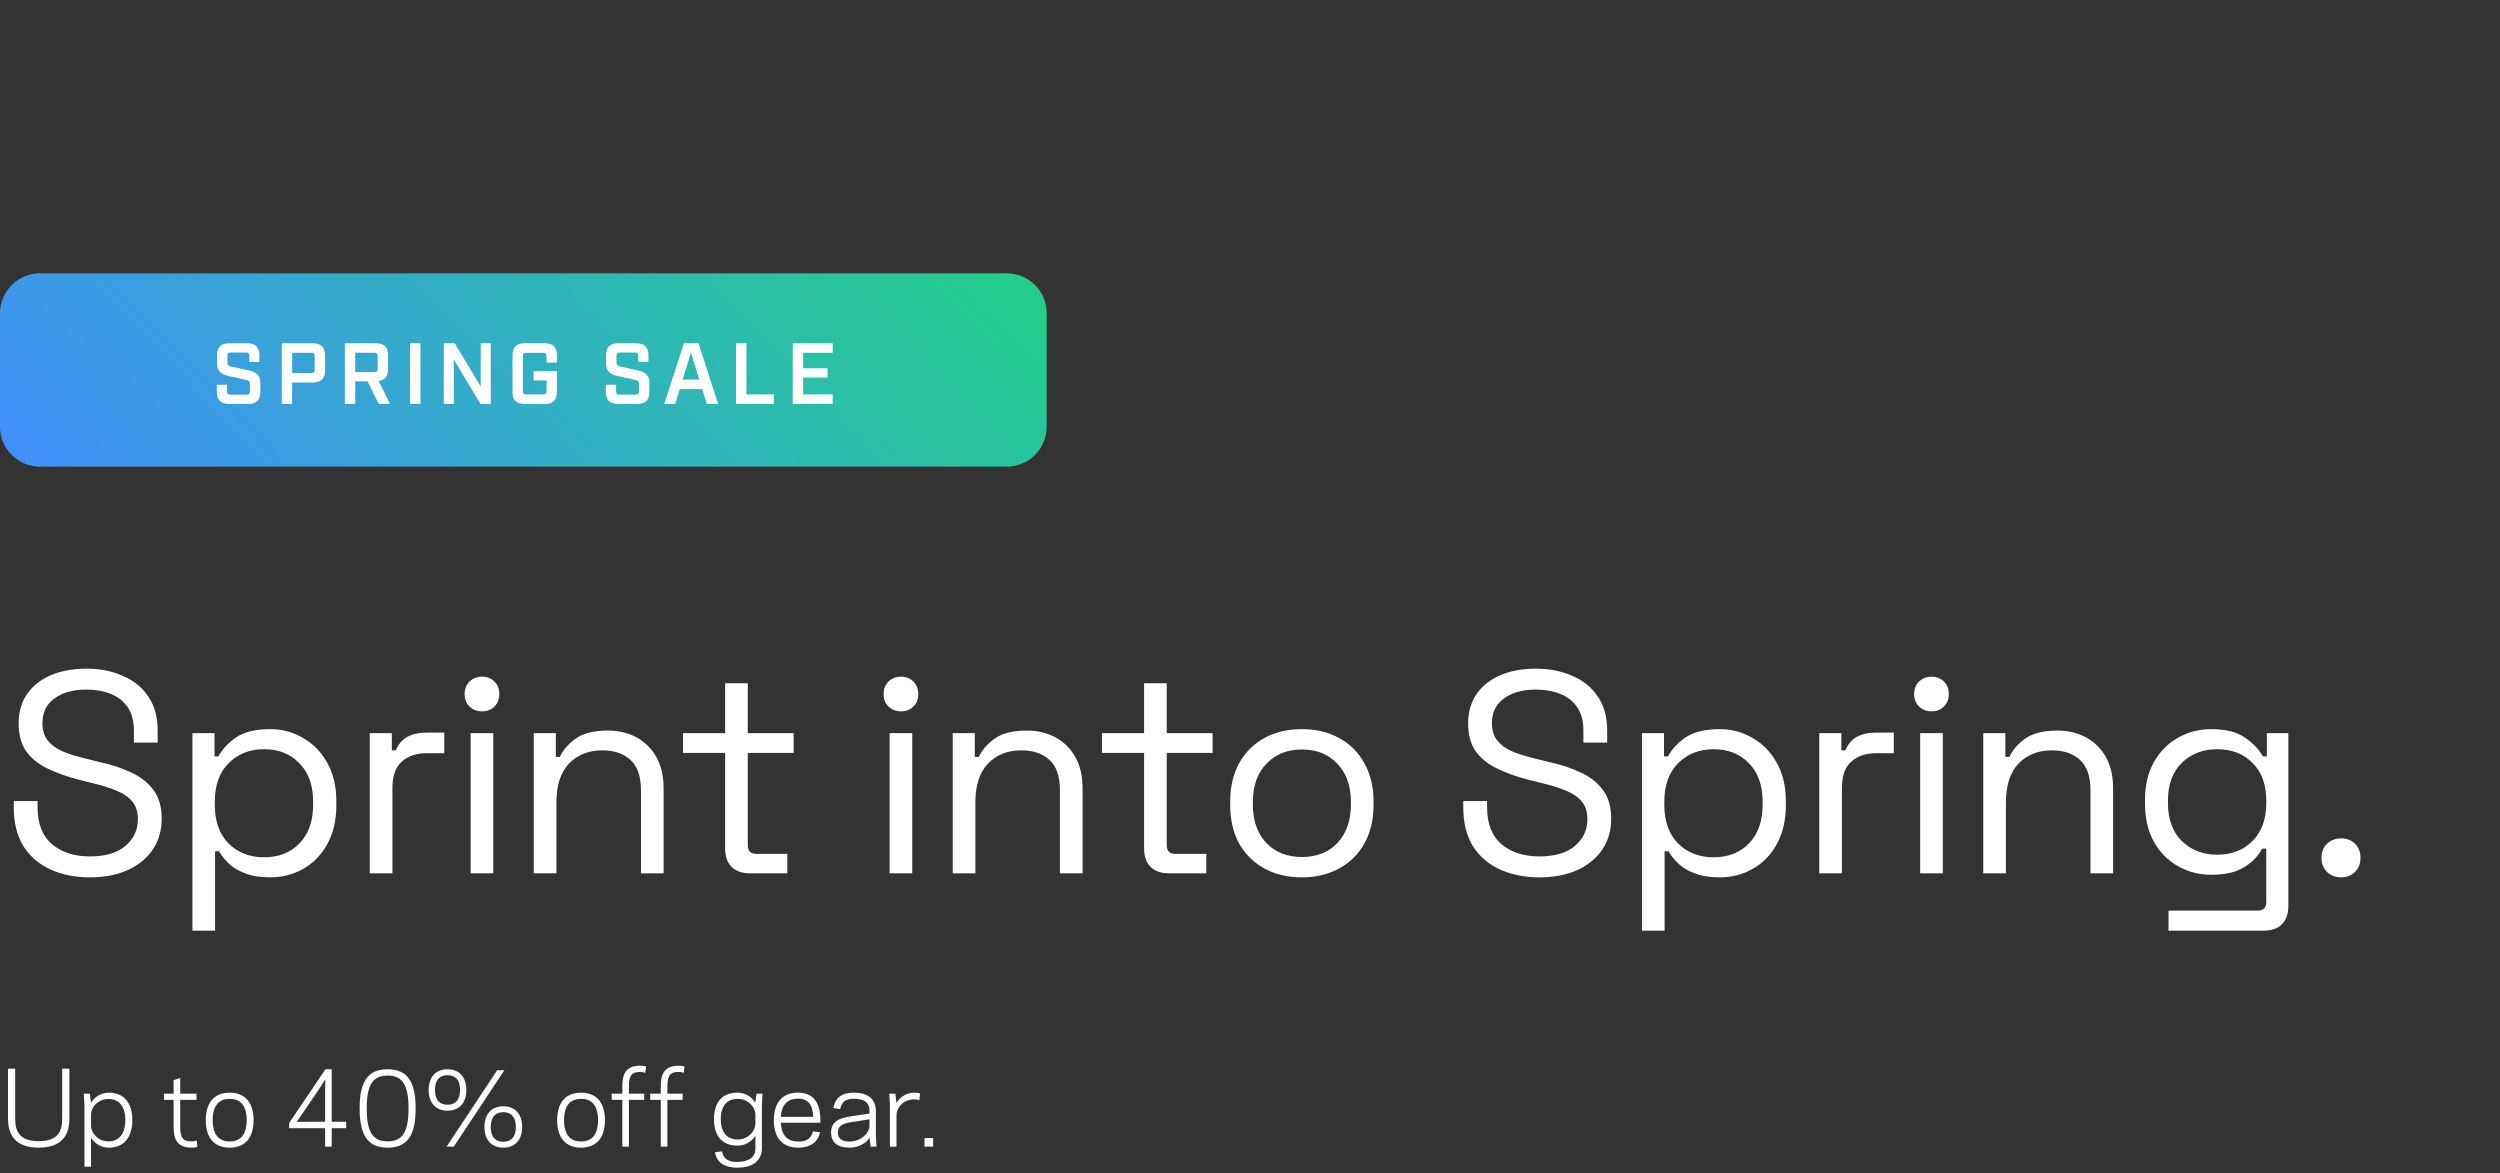
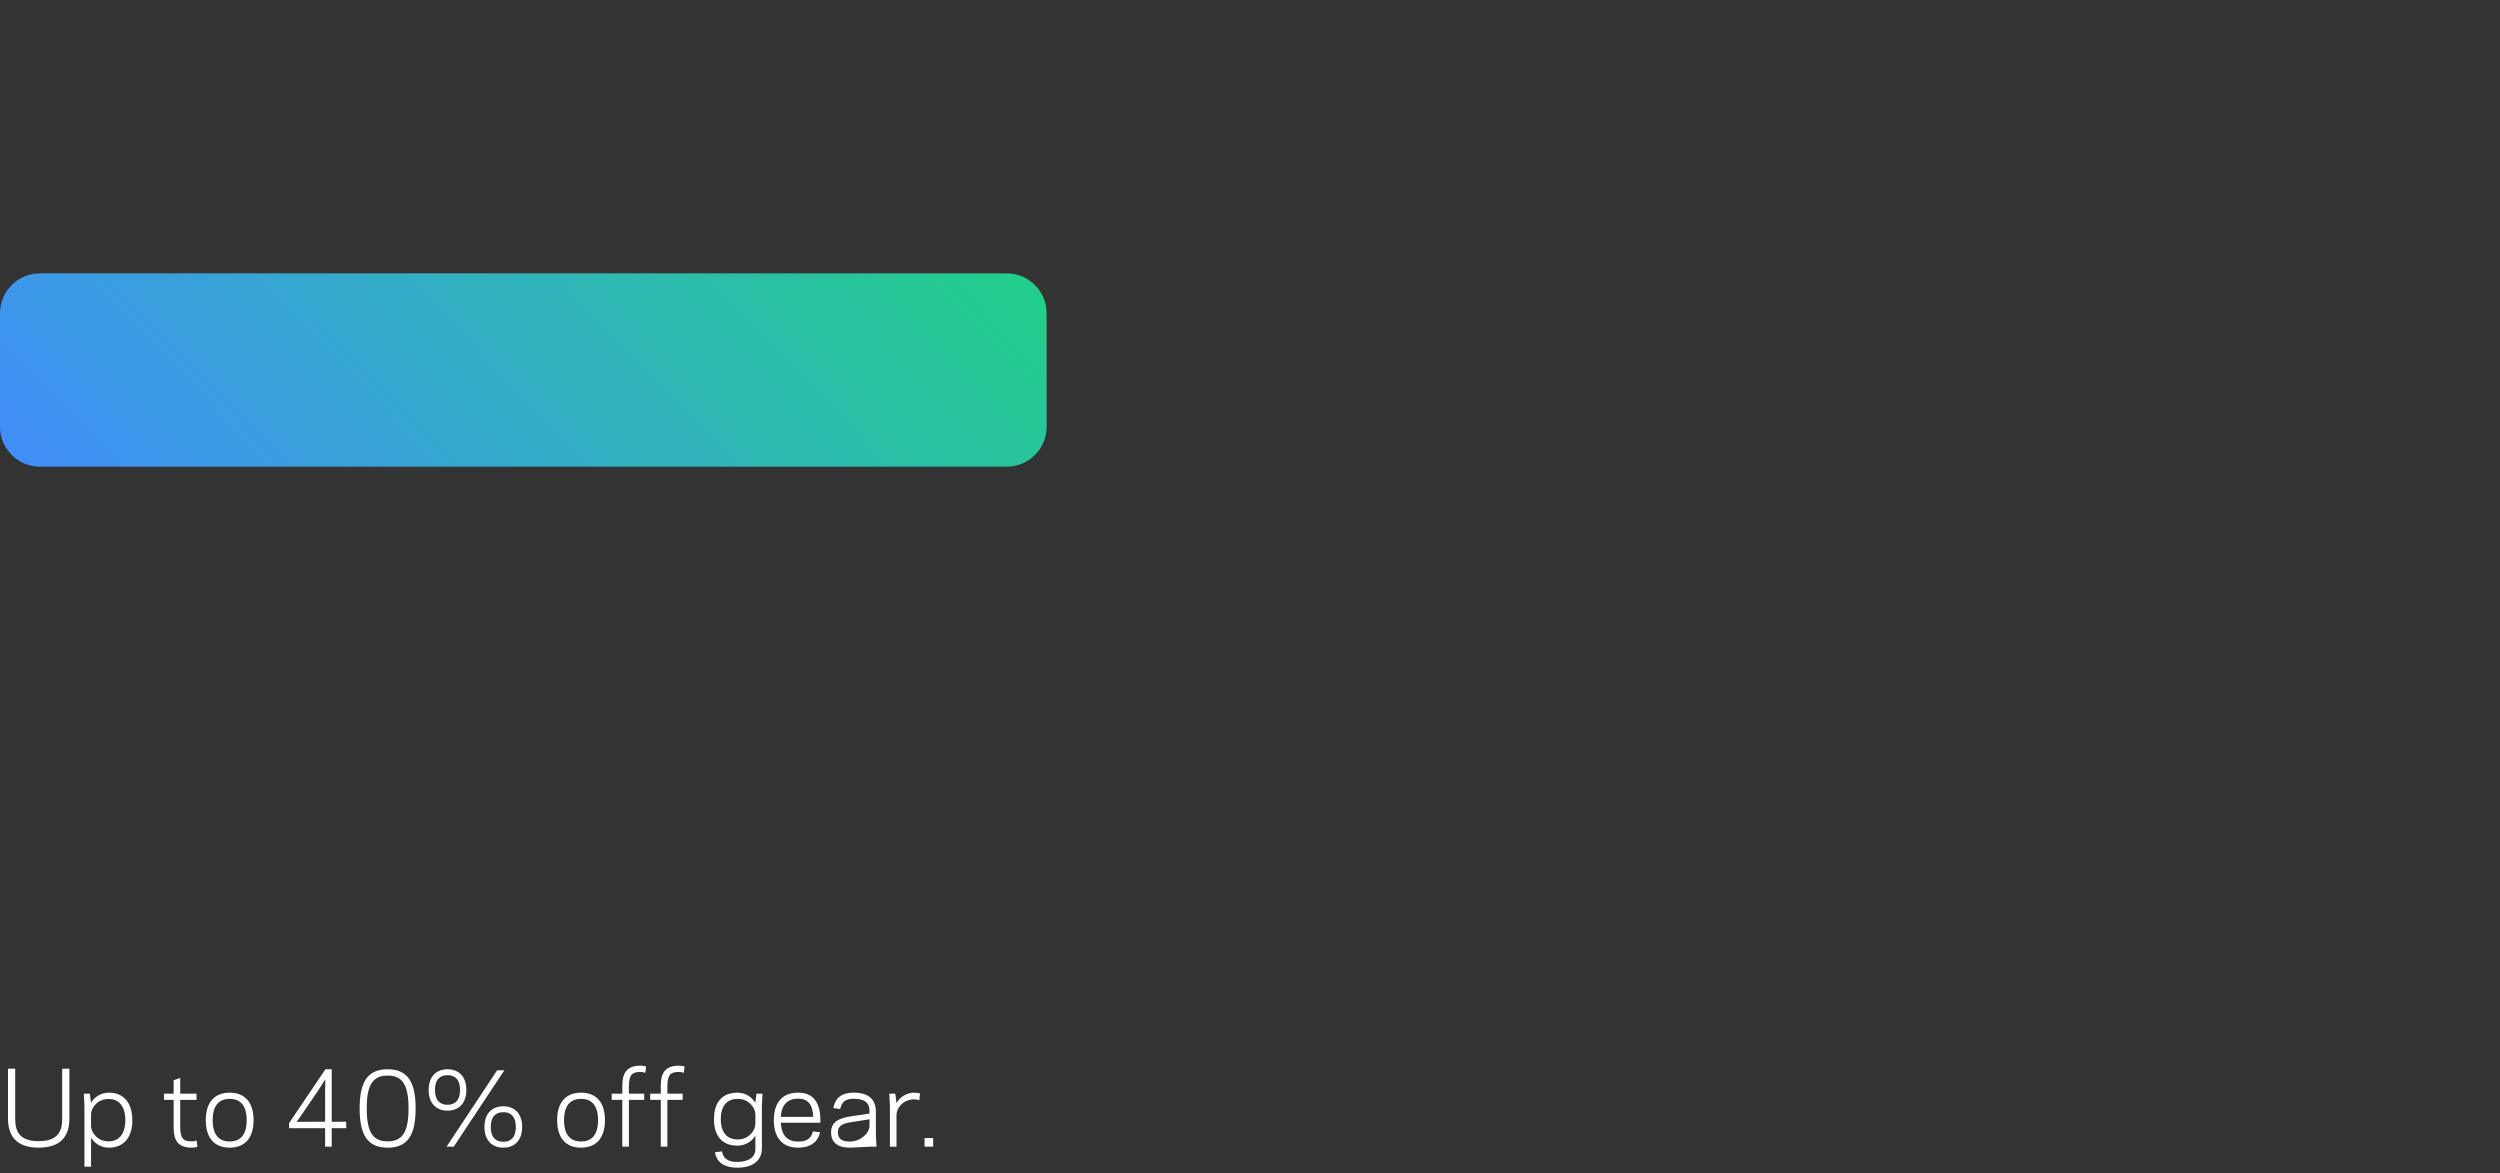
<svg xmlns="http://www.w3.org/2000/svg" width="375" height="176" viewBox="0 0 375 176" fill="none">
  <rect x="0" y="0" width="375" height="176" fill="#333333" stroke="none" />
  <path d="M0 47C0 43.686 2.686 41 6 41H151C154.314 41 157 43.686 157 47V64C157 67.314 154.314 70 151 70H6C2.686 70 0 67.314 0 64V47Z" fill="url(#paint0_linear_37_182)" />
-   <path d="M34.346 60.592H37.232C38.467 60.592 39.052 60.007 39.052 58.772V57.394C39.052 56.159 38.285 55.769 37.18 55.522L34.723 54.989C34.281 54.885 34.112 54.755 34.112 54.339V53.377C34.112 53.013 34.242 52.883 34.606 52.883H36.894C37.258 52.883 37.388 53.013 37.388 53.377V54.287H38.909V53.312C38.909 52.077 38.324 51.492 37.089 51.492H34.372C33.137 51.492 32.552 52.077 32.552 53.312V54.56C32.552 55.795 33.332 56.185 34.424 56.432L36.894 56.978C37.323 57.069 37.492 57.199 37.492 57.615V58.707C37.492 59.071 37.362 59.201 37.011 59.201H34.541C34.19 59.201 34.06 59.071 34.06 58.707V57.706H32.526V58.772C32.526 60.007 33.111 60.592 34.346 60.592ZM42.263 60.592H43.823V57.381H46.943C48.165 57.381 48.763 56.783 48.763 55.561V53.312C48.763 52.09 48.165 51.492 46.943 51.492H42.263V60.592ZM43.823 55.951V52.922H46.722C47.06 52.922 47.203 53.078 47.203 53.403V55.47C47.203 55.808 47.06 55.951 46.722 55.951H43.823ZM56.796 57.134C57.758 57.017 58.213 56.432 58.213 55.34V53.312C58.213 52.077 57.628 51.492 56.393 51.492H51.726V60.592H53.286V57.199H55.132L56.809 60.592H58.499L56.796 57.134ZM53.286 55.808V52.909H56.172C56.523 52.909 56.653 53.039 56.653 53.39V55.314C56.653 55.678 56.523 55.808 56.172 55.808H53.286ZM61.507 60.592H63.067V51.492H61.507V60.592ZM66.564 60.592H68.073V53.936L72.076 60.592H73.611V51.492H72.103V57.966L68.203 51.492H66.564V60.592ZM78.693 60.592H81.722C82.957 60.592 83.542 60.007 83.542 58.772V55.678H80.045V57.056H81.982V58.681C81.982 59.032 81.852 59.162 81.488 59.162H78.927C78.563 59.162 78.433 59.032 78.433 58.681V53.403C78.433 53.052 78.563 52.922 78.927 52.922H81.488C81.852 52.922 81.982 53.052 81.982 53.403V54.391H83.542V53.312C83.542 52.077 82.957 51.492 81.722 51.492H78.693C77.458 51.492 76.873 52.077 76.873 53.312V58.772C76.873 60.007 77.458 60.592 78.693 60.592ZM92.704 60.592H95.59C96.825 60.592 97.41 60.007 97.41 58.772V57.394C97.41 56.159 96.643 55.769 95.538 55.522L93.081 54.989C92.639 54.885 92.47 54.755 92.47 54.339V53.377C92.47 53.013 92.6 52.883 92.964 52.883H95.252C95.616 52.883 95.746 53.013 95.746 53.377V54.287H97.267V53.312C97.267 52.077 96.682 51.492 95.447 51.492H92.73C91.495 51.492 90.91 52.077 90.91 53.312V54.56C90.91 55.795 91.69 56.185 92.782 56.432L95.252 56.978C95.681 57.069 95.85 57.199 95.85 57.615V58.707C95.85 59.071 95.72 59.201 95.369 59.201H92.899C92.548 59.201 92.418 59.071 92.418 58.707V57.706H90.884V58.772C90.884 60.007 91.469 60.592 92.704 60.592ZM106.02 60.592H107.723L104.772 51.492H102.588L99.637 60.592H101.275L101.964 58.369H105.331L106.02 60.592ZM102.393 56.939L103.641 52.896L104.889 56.939H102.393ZM110.401 60.592H116.069V59.162H111.961V51.492H110.401V60.592ZM118.912 60.592H124.905V59.162H120.472V56.64H124.125V55.236H120.472V52.922H124.905V51.492H118.912V60.592Z" fill="white" />
-   <path d="M13.459 131.602C11.28 131.602 9.331 131.215 7.611 130.441C5.891 129.667 4.529 128.506 3.526 126.958C2.551 125.381 2.064 123.418 2.064 121.067V120.164H5.633V121.067C5.633 123.561 6.364 125.424 7.826 126.657C9.288 127.861 11.166 128.463 13.459 128.463C15.81 128.463 17.601 127.933 18.834 126.872C20.067 125.811 20.683 124.478 20.683 122.873C20.683 121.755 20.396 120.866 19.823 120.207C19.278 119.548 18.504 119.017 17.501 118.616C16.498 118.186 15.322 117.813 13.975 117.498L11.739 116.939C9.99 116.48 8.442 115.921 7.095 115.262C5.748 114.603 4.687 113.743 3.913 112.682C3.168 111.593 2.795 110.202 2.795 108.511C2.795 106.82 3.211 105.358 4.042 104.125C4.902 102.892 6.092 101.946 7.611 101.287C9.159 100.628 10.936 100.298 12.943 100.298C14.978 100.298 16.799 100.656 18.404 101.373C20.038 102.061 21.314 103.093 22.231 104.469C23.177 105.816 23.65 107.522 23.65 109.586V111.392H20.081V109.586C20.081 108.124 19.766 106.949 19.135 106.06C18.533 105.171 17.687 104.512 16.598 104.082C15.537 103.652 14.319 103.437 12.943 103.437C10.965 103.437 9.374 103.881 8.17 104.77C6.966 105.63 6.364 106.863 6.364 108.468C6.364 109.529 6.622 110.389 7.138 111.048C7.654 111.707 8.385 112.252 9.331 112.682C10.277 113.083 11.409 113.442 12.728 113.757L14.964 114.316C16.713 114.689 18.275 115.205 19.651 115.864C21.056 116.495 22.174 117.369 23.005 118.487C23.836 119.576 24.252 121.01 24.252 122.787C24.252 124.564 23.808 126.112 22.919 127.431C22.03 128.75 20.769 129.782 19.135 130.527C17.53 131.244 15.638 131.602 13.459 131.602ZM28.865 139.6V109.973H32.176V113.456H32.778C33.323 112.395 34.197 111.449 35.401 110.618C36.634 109.787 38.339 109.371 40.518 109.371C42.324 109.371 43.972 109.815 45.463 110.704C46.982 111.564 48.186 112.797 49.075 114.402C49.992 116.007 50.451 117.942 50.451 120.207V120.766C50.451 123.002 50.007 124.937 49.118 126.571C48.229 128.205 47.025 129.452 45.506 130.312C44.015 131.172 42.353 131.602 40.518 131.602C39.056 131.602 37.809 131.401 36.777 131C35.774 130.627 34.957 130.14 34.326 129.538C33.695 128.936 33.208 128.32 32.864 127.689H32.262V139.6H28.865ZM39.615 128.592C41.794 128.592 43.557 127.904 44.904 126.528C46.28 125.123 46.968 123.174 46.968 120.68V120.293C46.968 117.799 46.28 115.864 44.904 114.488C43.557 113.083 41.794 112.381 39.615 112.381C37.465 112.381 35.688 113.083 34.283 114.488C32.907 115.864 32.219 117.799 32.219 120.293V120.68C32.219 123.174 32.907 125.123 34.283 126.528C35.688 127.904 37.465 128.592 39.615 128.592ZM55.463 131V109.973H58.774V112.553H59.376C59.749 111.636 60.322 110.962 61.096 110.532C61.87 110.102 62.888 109.887 64.149 109.887H66.643V112.983H63.934C62.415 112.983 61.182 113.413 60.236 114.273C59.319 115.104 58.86 116.409 58.86 118.186V131H55.463ZM70.597 131V109.973H73.994V131H70.597ZM72.317 106.705C71.572 106.705 70.941 106.461 70.425 105.974C69.938 105.487 69.694 104.87 69.694 104.125C69.694 103.351 69.938 102.72 70.425 102.233C70.941 101.746 71.572 101.502 72.317 101.502C73.062 101.502 73.679 101.746 74.166 102.233C74.653 102.72 74.897 103.351 74.897 104.125C74.897 104.87 74.653 105.487 74.166 105.974C73.679 106.461 73.062 106.705 72.317 106.705ZM80.062 131V109.973H83.373V113.542H83.975C84.434 112.539 85.208 111.636 86.297 110.833C87.415 110.002 89.049 109.586 91.199 109.586C92.776 109.586 94.18 109.916 95.413 110.575C96.674 111.234 97.678 112.209 98.423 113.499C99.168 114.789 99.541 116.38 99.541 118.272V131H96.144V118.53C96.144 116.437 95.614 114.918 94.553 113.972C93.521 113.026 92.116 112.553 90.339 112.553C88.304 112.553 86.641 113.212 85.351 114.531C84.09 115.85 83.459 117.813 83.459 120.422V131H80.062ZM112.51 131C111.306 131 110.375 130.67 109.715 130.011C109.085 129.352 108.769 128.449 108.769 127.302V112.94H102.448V109.973H108.769V102.491H112.166V109.973H119.046V112.94H112.166V126.786C112.166 127.646 112.582 128.076 113.413 128.076H118.1V131H112.51ZM133.442 131V109.973H136.839V131H133.442ZM135.162 106.705C134.417 106.705 133.786 106.461 133.27 105.974C132.783 105.487 132.539 104.87 132.539 104.125C132.539 103.351 132.783 102.72 133.27 102.233C133.786 101.746 134.417 101.502 135.162 101.502C135.908 101.502 136.524 101.746 137.011 102.233C137.499 102.72 137.742 103.351 137.742 104.125C137.742 104.87 137.499 105.487 137.011 105.974C136.524 106.461 135.908 106.705 135.162 106.705ZM142.907 131V109.973H146.218V113.542H146.82C147.279 112.539 148.053 111.636 149.142 110.833C150.26 110.002 151.894 109.586 154.044 109.586C155.621 109.586 157.026 109.916 158.258 110.575C159.52 111.234 160.523 112.209 161.268 113.499C162.014 114.789 162.386 116.38 162.386 118.272V131H158.989V118.53C158.989 116.437 158.459 114.918 157.398 113.972C156.366 113.026 154.962 112.553 153.184 112.553C151.149 112.553 149.486 113.212 148.196 114.531C146.935 115.85 146.304 117.813 146.304 120.422V131H142.907ZM175.356 131C174.152 131 173.22 130.67 172.561 130.011C171.93 129.352 171.615 128.449 171.615 127.302V112.94H165.294V109.973H171.615V102.491H175.012V109.973H181.892V112.94H175.012V126.786C175.012 127.646 175.427 128.076 176.259 128.076H180.946V131H175.356ZM195.281 131.602C193.16 131.602 191.282 131.158 189.648 130.269C188.043 129.38 186.781 128.133 185.864 126.528C184.975 124.894 184.531 122.973 184.531 120.766V120.207C184.531 118.028 184.975 116.122 185.864 114.488C186.781 112.854 188.043 111.593 189.648 110.704C191.282 109.815 193.16 109.371 195.281 109.371C197.402 109.371 199.266 109.815 200.871 110.704C202.505 111.593 203.766 112.854 204.655 114.488C205.572 116.122 206.031 118.028 206.031 120.207V120.766C206.031 122.973 205.572 124.894 204.655 126.528C203.766 128.133 202.505 129.38 200.871 130.269C199.266 131.158 197.402 131.602 195.281 131.602ZM195.281 128.549C197.517 128.549 199.294 127.847 200.613 126.442C201.96 125.009 202.634 123.088 202.634 120.68V120.293C202.634 117.885 201.96 115.979 200.613 114.574C199.294 113.141 197.517 112.424 195.281 112.424C193.074 112.424 191.296 113.141 189.949 114.574C188.602 115.979 187.928 117.885 187.928 120.293V120.68C187.928 123.088 188.602 125.009 189.949 126.442C191.296 127.847 193.074 128.549 195.281 128.549ZM230.886 131.602C228.707 131.602 226.758 131.215 225.038 130.441C223.318 129.667 221.956 128.506 220.953 126.958C219.978 125.381 219.491 123.418 219.491 121.067V120.164H223.06V121.067C223.06 123.561 223.791 125.424 225.253 126.657C226.715 127.861 228.593 128.463 230.886 128.463C233.237 128.463 235.028 127.933 236.261 126.872C237.494 125.811 238.11 124.478 238.11 122.873C238.11 121.755 237.823 120.866 237.25 120.207C236.705 119.548 235.931 119.017 234.928 118.616C233.925 118.186 232.749 117.813 231.402 117.498L229.166 116.939C227.417 116.48 225.869 115.921 224.522 115.262C223.175 114.603 222.114 113.743 221.34 112.682C220.595 111.593 220.222 110.202 220.222 108.511C220.222 106.82 220.638 105.358 221.469 104.125C222.329 102.892 223.519 101.946 225.038 101.287C226.586 100.628 228.363 100.298 230.37 100.298C232.405 100.298 234.226 100.656 235.831 101.373C237.465 102.061 238.741 103.093 239.658 104.469C240.604 105.816 241.077 107.522 241.077 109.586V111.392H237.508V109.586C237.508 108.124 237.193 106.949 236.562 106.06C235.96 105.171 235.114 104.512 234.025 104.082C232.964 103.652 231.746 103.437 230.37 103.437C228.392 103.437 226.801 103.881 225.597 104.77C224.393 105.63 223.791 106.863 223.791 108.468C223.791 109.529 224.049 110.389 224.565 111.048C225.081 111.707 225.812 112.252 226.758 112.682C227.704 113.083 228.836 113.442 230.155 113.757L232.391 114.316C234.14 114.689 235.702 115.205 237.078 115.864C238.483 116.495 239.601 117.369 240.432 118.487C241.263 119.576 241.679 121.01 241.679 122.787C241.679 124.564 241.235 126.112 240.346 127.431C239.457 128.75 238.196 129.782 236.562 130.527C234.957 131.244 233.065 131.602 230.886 131.602ZM246.292 139.6V109.973H249.603V113.456H250.205C250.75 112.395 251.624 111.449 252.828 110.618C254.061 109.787 255.767 109.371 257.945 109.371C259.751 109.371 261.4 109.815 262.89 110.704C264.41 111.564 265.614 112.797 266.502 114.402C267.42 116.007 267.878 117.942 267.878 120.207V120.766C267.878 123.002 267.434 124.937 266.545 126.571C265.657 128.205 264.453 129.452 262.933 130.312C261.443 131.172 259.78 131.602 257.945 131.602C256.483 131.602 255.236 131.401 254.204 131C253.201 130.627 252.384 130.14 251.753 129.538C251.123 128.936 250.635 128.32 250.291 127.689H249.689V139.6H246.292ZM257.042 128.592C259.221 128.592 260.984 127.904 262.331 126.528C263.707 125.123 264.395 123.174 264.395 120.68V120.293C264.395 117.799 263.707 115.864 262.331 114.488C260.984 113.083 259.221 112.381 257.042 112.381C254.892 112.381 253.115 113.083 251.71 114.488C250.334 115.864 249.646 117.799 249.646 120.293V120.68C249.646 123.174 250.334 125.123 251.71 126.528C253.115 127.904 254.892 128.592 257.042 128.592ZM272.89 131V109.973H276.201V112.553H276.803C277.176 111.636 277.749 110.962 278.523 110.532C279.297 110.102 280.315 109.887 281.576 109.887H284.07V112.983H281.361C279.842 112.983 278.609 113.413 277.663 114.273C276.746 115.104 276.287 116.409 276.287 118.186V131H272.89ZM288.024 131V109.973H291.421V131H288.024ZM289.744 106.705C288.999 106.705 288.368 106.461 287.852 105.974C287.365 105.487 287.121 104.87 287.121 104.125C287.121 103.351 287.365 102.72 287.852 102.233C288.368 101.746 288.999 101.502 289.744 101.502C290.489 101.502 291.106 101.746 291.593 102.233C292.08 102.72 292.324 103.351 292.324 104.125C292.324 104.87 292.08 105.487 291.593 105.974C291.106 106.461 290.489 106.705 289.744 106.705ZM297.489 131V109.973H300.8V113.542H301.402C301.861 112.539 302.635 111.636 303.724 110.833C304.842 110.002 306.476 109.586 308.626 109.586C310.203 109.586 311.607 109.916 312.84 110.575C314.101 111.234 315.105 112.209 315.85 113.499C316.595 114.789 316.968 116.38 316.968 118.272V131H313.571V118.53C313.571 116.437 313.041 114.918 311.98 113.972C310.948 113.026 309.543 112.553 307.766 112.553C305.731 112.553 304.068 113.212 302.778 114.531C301.517 115.85 300.886 117.813 300.886 120.422V131H297.489ZM321.753 120.594V119.992C321.753 117.785 322.198 115.893 323.086 114.316C323.975 112.739 325.179 111.521 326.698 110.661C328.218 109.801 329.88 109.371 331.686 109.371C333.894 109.371 335.585 109.801 336.76 110.661C337.964 111.492 338.853 112.424 339.426 113.456H340.028V109.973H343.253V135.902C343.253 137.049 342.938 137.952 342.307 138.611C341.677 139.27 340.759 139.6 339.555 139.6H325.279V136.59H338.652C339.512 136.59 339.942 136.16 339.942 135.3V127.302H339.34C338.996 127.933 338.509 128.549 337.878 129.151C337.248 129.753 336.431 130.255 335.427 130.656C334.424 131.029 333.177 131.215 331.686 131.215C329.88 131.215 328.218 130.785 326.698 129.925C325.179 129.065 323.975 127.847 323.086 126.27C322.198 124.665 321.753 122.773 321.753 120.594ZM332.589 128.205C334.768 128.205 336.531 127.517 337.878 126.141C339.254 124.765 339.942 122.873 339.942 120.465V120.121C339.942 117.684 339.254 115.792 337.878 114.445C336.531 113.069 334.768 112.381 332.589 112.381C330.439 112.381 328.662 113.069 327.257 114.445C325.881 115.792 325.193 117.684 325.193 120.121V120.465C325.193 122.873 325.881 124.765 327.257 126.141C328.662 127.517 330.439 128.205 332.589 128.205ZM351.148 131.602C350.317 131.602 349.614 131.33 349.041 130.785C348.496 130.24 348.224 129.538 348.224 128.678C348.224 127.818 348.496 127.116 349.041 126.571C349.614 126.026 350.317 125.754 351.148 125.754C352.008 125.754 352.71 126.026 353.255 126.571C353.8 127.116 354.072 127.818 354.072 128.678C354.072 129.538 353.8 130.24 353.255 130.785C352.71 131.33 352.008 131.602 351.148 131.602Z" fill="white" />
-   <path d="M5.805 172.15C9.27 172.15 10.41 170.26 10.41 167.8V160.3H9.33V167.83C9.33 169.705 8.67 171.175 5.805 171.175C2.94 171.175 2.28 169.705 2.28 167.83V160.3H1.2V167.8C1.2 170.26 2.34 172.15 5.805 172.15ZM13.656 170.65C14.181 171.52 15.156 172.15 16.326 172.15C18.546 172.15 19.851 170.635 19.851 168.025C19.851 165.415 18.546 163.9 16.326 163.9C15.156 163.9 14.181 164.53 13.656 165.415L13.476 164.05H12.576L12.666 165.91V175H13.656V170.65ZM18.801 168.025C18.801 170.065 17.856 171.205 16.296 171.205C14.676 171.205 13.701 169.945 13.656 168.94V167.11C13.701 166.09 14.676 164.845 16.296 164.845C17.856 164.845 18.801 165.97 18.801 168.025ZM24.604 164.98H26.044V169.03C26.044 170.665 26.404 172.15 28.759 172.15C29.044 172.15 29.404 172.105 29.614 172.03L29.494 171.07C29.374 171.115 29.119 171.205 28.759 171.205C27.559 171.205 27.034 170.845 27.034 169.03V164.98H29.479V164.05H27.034V161.695L26.044 162.025V164.05H24.604V164.98ZM34.452 172.15C36.657 172.15 38.037 170.785 38.037 168.025C38.037 165.265 36.657 163.9 34.452 163.9C32.247 163.9 30.867 165.265 30.867 168.025C30.867 170.785 32.247 172.15 34.452 172.15ZM34.452 164.83C36.012 164.83 37.002 165.775 37.002 168.025C37.002 170.275 36.012 171.22 34.452 171.22C32.892 171.22 31.902 170.275 31.902 168.025C31.902 165.775 32.892 164.83 34.452 164.83ZM51.933 169.225V168.265H49.758V160.39H48.813L43.368 168.46V169.225H48.768V172H49.758V169.225H51.933ZM48.768 168.265H46.158L44.508 168.28L45.573 166.735L47.748 163.54L48.798 161.89L48.768 163.615V168.265ZM58.145 171.205C55.895 171.205 55.011 169.765 55.011 166.27C55.011 162.775 55.895 161.335 58.145 161.335C60.395 161.335 61.281 162.775 61.281 166.27C61.281 169.765 60.395 171.205 58.145 171.205ZM58.145 160.39C55.115 160.39 53.946 162.31 53.946 166.27C53.946 170.23 55.13 172.15 58.145 172.15C61.175 172.15 62.346 170.23 62.346 166.27C62.346 162.31 61.16 160.39 58.145 160.39ZM67.133 165.715C66.023 165.715 65.243 165.085 65.243 163.495C65.243 161.905 66.023 161.275 67.133 161.275C68.228 161.275 69.008 161.905 69.008 163.495C69.008 165.085 68.228 165.715 67.133 165.715ZM67.133 160.39C65.498 160.39 64.298 161.425 64.298 163.495C64.298 165.565 65.498 166.6 67.133 166.6C68.753 166.6 69.953 165.565 69.953 163.495C69.953 161.425 68.753 160.39 67.133 160.39ZM75.503 171.265C74.393 171.265 73.613 170.635 73.613 169.045C73.613 167.455 74.393 166.825 75.503 166.825C76.598 166.825 77.378 167.455 77.378 169.045C77.378 170.635 76.598 171.265 75.503 171.265ZM75.503 165.94C73.868 165.94 72.668 166.975 72.668 169.045C72.668 171.115 73.868 172.15 75.503 172.15C77.123 172.15 78.323 171.115 78.323 169.045C78.323 166.975 77.123 165.94 75.503 165.94ZM75.653 160.54H74.573L66.983 172H68.063L75.653 160.54ZM87.157 172.15C89.362 172.15 90.742 170.785 90.742 168.025C90.742 165.265 89.362 163.9 87.157 163.9C84.952 163.9 83.572 165.265 83.572 168.025C83.572 170.785 84.952 172.15 87.157 172.15ZM87.157 164.83C88.717 164.83 89.707 165.775 89.707 168.025C89.707 170.275 88.717 171.22 87.157 171.22C85.597 171.22 84.607 170.275 84.607 168.025C84.607 165.775 85.597 164.83 87.157 164.83ZM91.756 164.98H93.346V172H94.336V164.98H96.631V164.05H94.336V162.97C94.336 161.155 94.861 160.795 96.061 160.795C96.421 160.795 96.676 160.885 96.796 160.93L96.916 159.97C96.706 159.895 96.346 159.85 96.061 159.85C93.706 159.85 93.346 161.335 93.346 162.97V164.05H91.756V164.98ZM97.528 164.98H99.118V172H100.108V164.98H102.403V164.05H100.108V162.97C100.108 161.155 100.633 160.795 101.833 160.795C102.193 160.795 102.448 160.885 102.568 160.93L102.688 159.97C102.478 159.895 102.118 159.85 101.833 159.85C99.478 159.85 99.118 161.335 99.118 162.97V164.05H97.528V164.98ZM110.623 174.295C109.078 174.325 108.463 173.65 108.298 172.705L107.248 172.84C107.443 174.07 108.298 175.15 110.623 175.15C112.888 175.15 114.283 174.13 114.283 172.24V165.91L114.373 164.05H113.473L113.293 165.415C112.768 164.53 111.793 163.9 110.623 163.9C108.403 163.9 107.098 165.265 107.098 167.875C107.098 170.485 108.403 171.85 110.623 171.85C111.793 171.85 112.783 171.22 113.308 170.35V172.345C113.308 173.725 112.093 174.265 110.623 174.295ZM108.118 167.875C108.118 165.82 109.093 164.83 110.653 164.83C112.273 164.83 113.263 166.09 113.308 167.11V168.64C113.263 169.645 112.273 170.92 110.653 170.92C109.093 170.92 108.118 169.915 108.118 167.875ZM119.692 163.9C117.472 163.9 116.077 165.265 116.077 168.025C116.077 170.785 117.472 172.15 119.692 172.15C121.807 172.15 122.767 171.07 123.007 169.84L121.942 169.705C121.717 170.65 121.117 171.265 119.707 171.235C118.237 171.235 117.217 170.425 117.127 168.415H123.052V168.01C123.052 165.4 122.017 163.9 119.692 163.9ZM119.692 164.8C121.237 164.77 121.942 165.775 121.972 167.53H117.127C117.232 165.61 118.237 164.8 119.692 164.8ZM124.662 169.87C124.662 171.295 125.577 172.15 127.437 172.15C128.682 172.15 129.942 171.535 130.422 170.635L130.602 172H131.472L131.382 170.14V166.72C131.382 164.83 130.167 163.9 128.112 163.9C126.027 163.9 125.277 164.845 124.992 166.21L126.027 166.36C126.252 165.355 126.762 164.785 128.112 164.815C129.537 164.845 130.422 165.28 130.422 166.66V167.035L127.692 167.44C125.877 167.71 124.662 168.235 124.662 169.87ZM125.682 169.87C125.682 168.76 126.567 168.505 127.677 168.325L130.422 167.89V168.94C130.377 169.96 129.132 171.235 127.437 171.235C126.312 171.235 125.682 170.815 125.682 169.87ZM138.002 164.02C137.807 163.945 137.402 163.9 137.117 163.9C135.947 163.9 134.942 164.605 134.477 165.46L134.297 164.05H133.397L133.487 165.895V172H134.477V167.17C134.522 166.165 135.497 164.905 137.117 164.905C137.492 164.905 137.777 164.995 137.897 165.04L138.002 164.02ZM139.972 170.71H138.682V172H139.972V170.71Z" fill="white" />
+   <path d="M5.805 172.15C9.27 172.15 10.41 170.26 10.41 167.8V160.3H9.33V167.83C9.33 169.705 8.67 171.175 5.805 171.175C2.94 171.175 2.28 169.705 2.28 167.83V160.3H1.2V167.8C1.2 170.26 2.34 172.15 5.805 172.15ZM13.656 170.65C14.181 171.52 15.156 172.15 16.326 172.15C18.546 172.15 19.851 170.635 19.851 168.025C19.851 165.415 18.546 163.9 16.326 163.9C15.156 163.9 14.181 164.53 13.656 165.415L13.476 164.05H12.576L12.666 165.91V175H13.656V170.65ZM18.801 168.025C18.801 170.065 17.856 171.205 16.296 171.205C14.676 171.205 13.701 169.945 13.656 168.94V167.11C13.701 166.09 14.676 164.845 16.296 164.845C17.856 164.845 18.801 165.97 18.801 168.025ZM24.604 164.98H26.044V169.03C26.044 170.665 26.404 172.15 28.759 172.15C29.044 172.15 29.404 172.105 29.614 172.03L29.494 171.07C29.374 171.115 29.119 171.205 28.759 171.205C27.559 171.205 27.034 170.845 27.034 169.03V164.98H29.479V164.05H27.034V161.695L26.044 162.025V164.05H24.604V164.98ZM34.452 172.15C36.657 172.15 38.037 170.785 38.037 168.025C38.037 165.265 36.657 163.9 34.452 163.9C32.247 163.9 30.867 165.265 30.867 168.025C30.867 170.785 32.247 172.15 34.452 172.15ZM34.452 164.83C36.012 164.83 37.002 165.775 37.002 168.025C37.002 170.275 36.012 171.22 34.452 171.22C32.892 171.22 31.902 170.275 31.902 168.025C31.902 165.775 32.892 164.83 34.452 164.83ZM51.933 169.225V168.265H49.758V160.39H48.813L43.368 168.46V169.225H48.768V172H49.758V169.225H51.933ZM48.768 168.265H46.158L44.508 168.28L45.573 166.735L47.748 163.54L48.798 161.89L48.768 163.615V168.265ZM58.145 171.205C55.895 171.205 55.011 169.765 55.011 166.27C55.011 162.775 55.895 161.335 58.145 161.335C60.395 161.335 61.281 162.775 61.281 166.27C61.281 169.765 60.395 171.205 58.145 171.205ZM58.145 160.39C55.115 160.39 53.946 162.31 53.946 166.27C53.946 170.23 55.13 172.15 58.145 172.15C61.175 172.15 62.346 170.23 62.346 166.27C62.346 162.31 61.16 160.39 58.145 160.39ZM67.133 165.715C66.023 165.715 65.243 165.085 65.243 163.495C65.243 161.905 66.023 161.275 67.133 161.275C68.228 161.275 69.008 161.905 69.008 163.495C69.008 165.085 68.228 165.715 67.133 165.715ZM67.133 160.39C65.498 160.39 64.298 161.425 64.298 163.495C64.298 165.565 65.498 166.6 67.133 166.6C68.753 166.6 69.953 165.565 69.953 163.495C69.953 161.425 68.753 160.39 67.133 160.39ZM75.503 171.265C74.393 171.265 73.613 170.635 73.613 169.045C73.613 167.455 74.393 166.825 75.503 166.825C76.598 166.825 77.378 167.455 77.378 169.045C77.378 170.635 76.598 171.265 75.503 171.265ZM75.503 165.94C73.868 165.94 72.668 166.975 72.668 169.045C72.668 171.115 73.868 172.15 75.503 172.15C77.123 172.15 78.323 171.115 78.323 169.045C78.323 166.975 77.123 165.94 75.503 165.94ZM75.653 160.54H74.573L66.983 172H68.063L75.653 160.54ZM87.157 172.15C89.362 172.15 90.742 170.785 90.742 168.025C90.742 165.265 89.362 163.9 87.157 163.9C84.952 163.9 83.572 165.265 83.572 168.025C83.572 170.785 84.952 172.15 87.157 172.15ZM87.157 164.83C88.717 164.83 89.707 165.775 89.707 168.025C89.707 170.275 88.717 171.22 87.157 171.22C85.597 171.22 84.607 170.275 84.607 168.025C84.607 165.775 85.597 164.83 87.157 164.83ZM91.756 164.98H93.346V172H94.336V164.98H96.631V164.05H94.336V162.97C94.336 161.155 94.861 160.795 96.061 160.795C96.421 160.795 96.676 160.885 96.796 160.93L96.916 159.97C96.706 159.895 96.346 159.85 96.061 159.85C93.706 159.85 93.346 161.335 93.346 162.97V164.05H91.756V164.98ZM97.528 164.98H99.118V172H100.108V164.98H102.403V164.05H100.108V162.97C100.108 161.155 100.633 160.795 101.833 160.795C102.193 160.795 102.448 160.885 102.568 160.93L102.688 159.97C102.478 159.895 102.118 159.85 101.833 159.85C99.478 159.85 99.118 161.335 99.118 162.97V164.05H97.528V164.98ZM110.623 174.295C109.078 174.325 108.463 173.65 108.298 172.705L107.248 172.84C107.443 174.07 108.298 175.15 110.623 175.15C112.888 175.15 114.283 174.13 114.283 172.24V165.91L114.373 164.05H113.473L113.293 165.415C112.768 164.53 111.793 163.9 110.623 163.9C108.403 163.9 107.098 165.265 107.098 167.875C107.098 170.485 108.403 171.85 110.623 171.85C111.793 171.85 112.783 171.22 113.308 170.35V172.345C113.308 173.725 112.093 174.265 110.623 174.295ZM108.118 167.875C108.118 165.82 109.093 164.83 110.653 164.83C112.273 164.83 113.263 166.09 113.308 167.11V168.64C113.263 169.645 112.273 170.92 110.653 170.92C109.093 170.92 108.118 169.915 108.118 167.875ZM119.692 163.9C117.472 163.9 116.077 165.265 116.077 168.025C116.077 170.785 117.472 172.15 119.692 172.15C121.807 172.15 122.767 171.07 123.007 169.84L121.942 169.705C121.717 170.65 121.117 171.265 119.707 171.235C118.237 171.235 117.217 170.425 117.127 168.415H123.052V168.01C123.052 165.4 122.017 163.9 119.692 163.9ZM119.692 164.8C121.237 164.77 121.942 165.775 121.972 167.53H117.127C117.232 165.61 118.237 164.8 119.692 164.8ZM124.662 169.87C124.662 171.295 125.577 172.15 127.437 172.15L130.602 172H131.472L131.382 170.14V166.72C131.382 164.83 130.167 163.9 128.112 163.9C126.027 163.9 125.277 164.845 124.992 166.21L126.027 166.36C126.252 165.355 126.762 164.785 128.112 164.815C129.537 164.845 130.422 165.28 130.422 166.66V167.035L127.692 167.44C125.877 167.71 124.662 168.235 124.662 169.87ZM125.682 169.87C125.682 168.76 126.567 168.505 127.677 168.325L130.422 167.89V168.94C130.377 169.96 129.132 171.235 127.437 171.235C126.312 171.235 125.682 170.815 125.682 169.87ZM138.002 164.02C137.807 163.945 137.402 163.9 137.117 163.9C135.947 163.9 134.942 164.605 134.477 165.46L134.297 164.05H133.397L133.487 165.895V172H134.477V167.17C134.522 166.165 135.497 164.905 137.117 164.905C137.492 164.905 137.777 164.995 137.897 165.04L138.002 164.02ZM139.972 170.71H138.682V172H139.972V170.71Z" fill="white" />
  <defs>
    <linearGradient id="paint0_linear_37_182" x1="-15.734" y1="181.167" x2="151.558" y2="20.306" gradientUnits="userSpaceOnUse">
      <stop offset="0.364" stop-color="#438CFF" />
      <stop offset="1" stop-color="#20D580" />
    </linearGradient>
  </defs>
</svg>